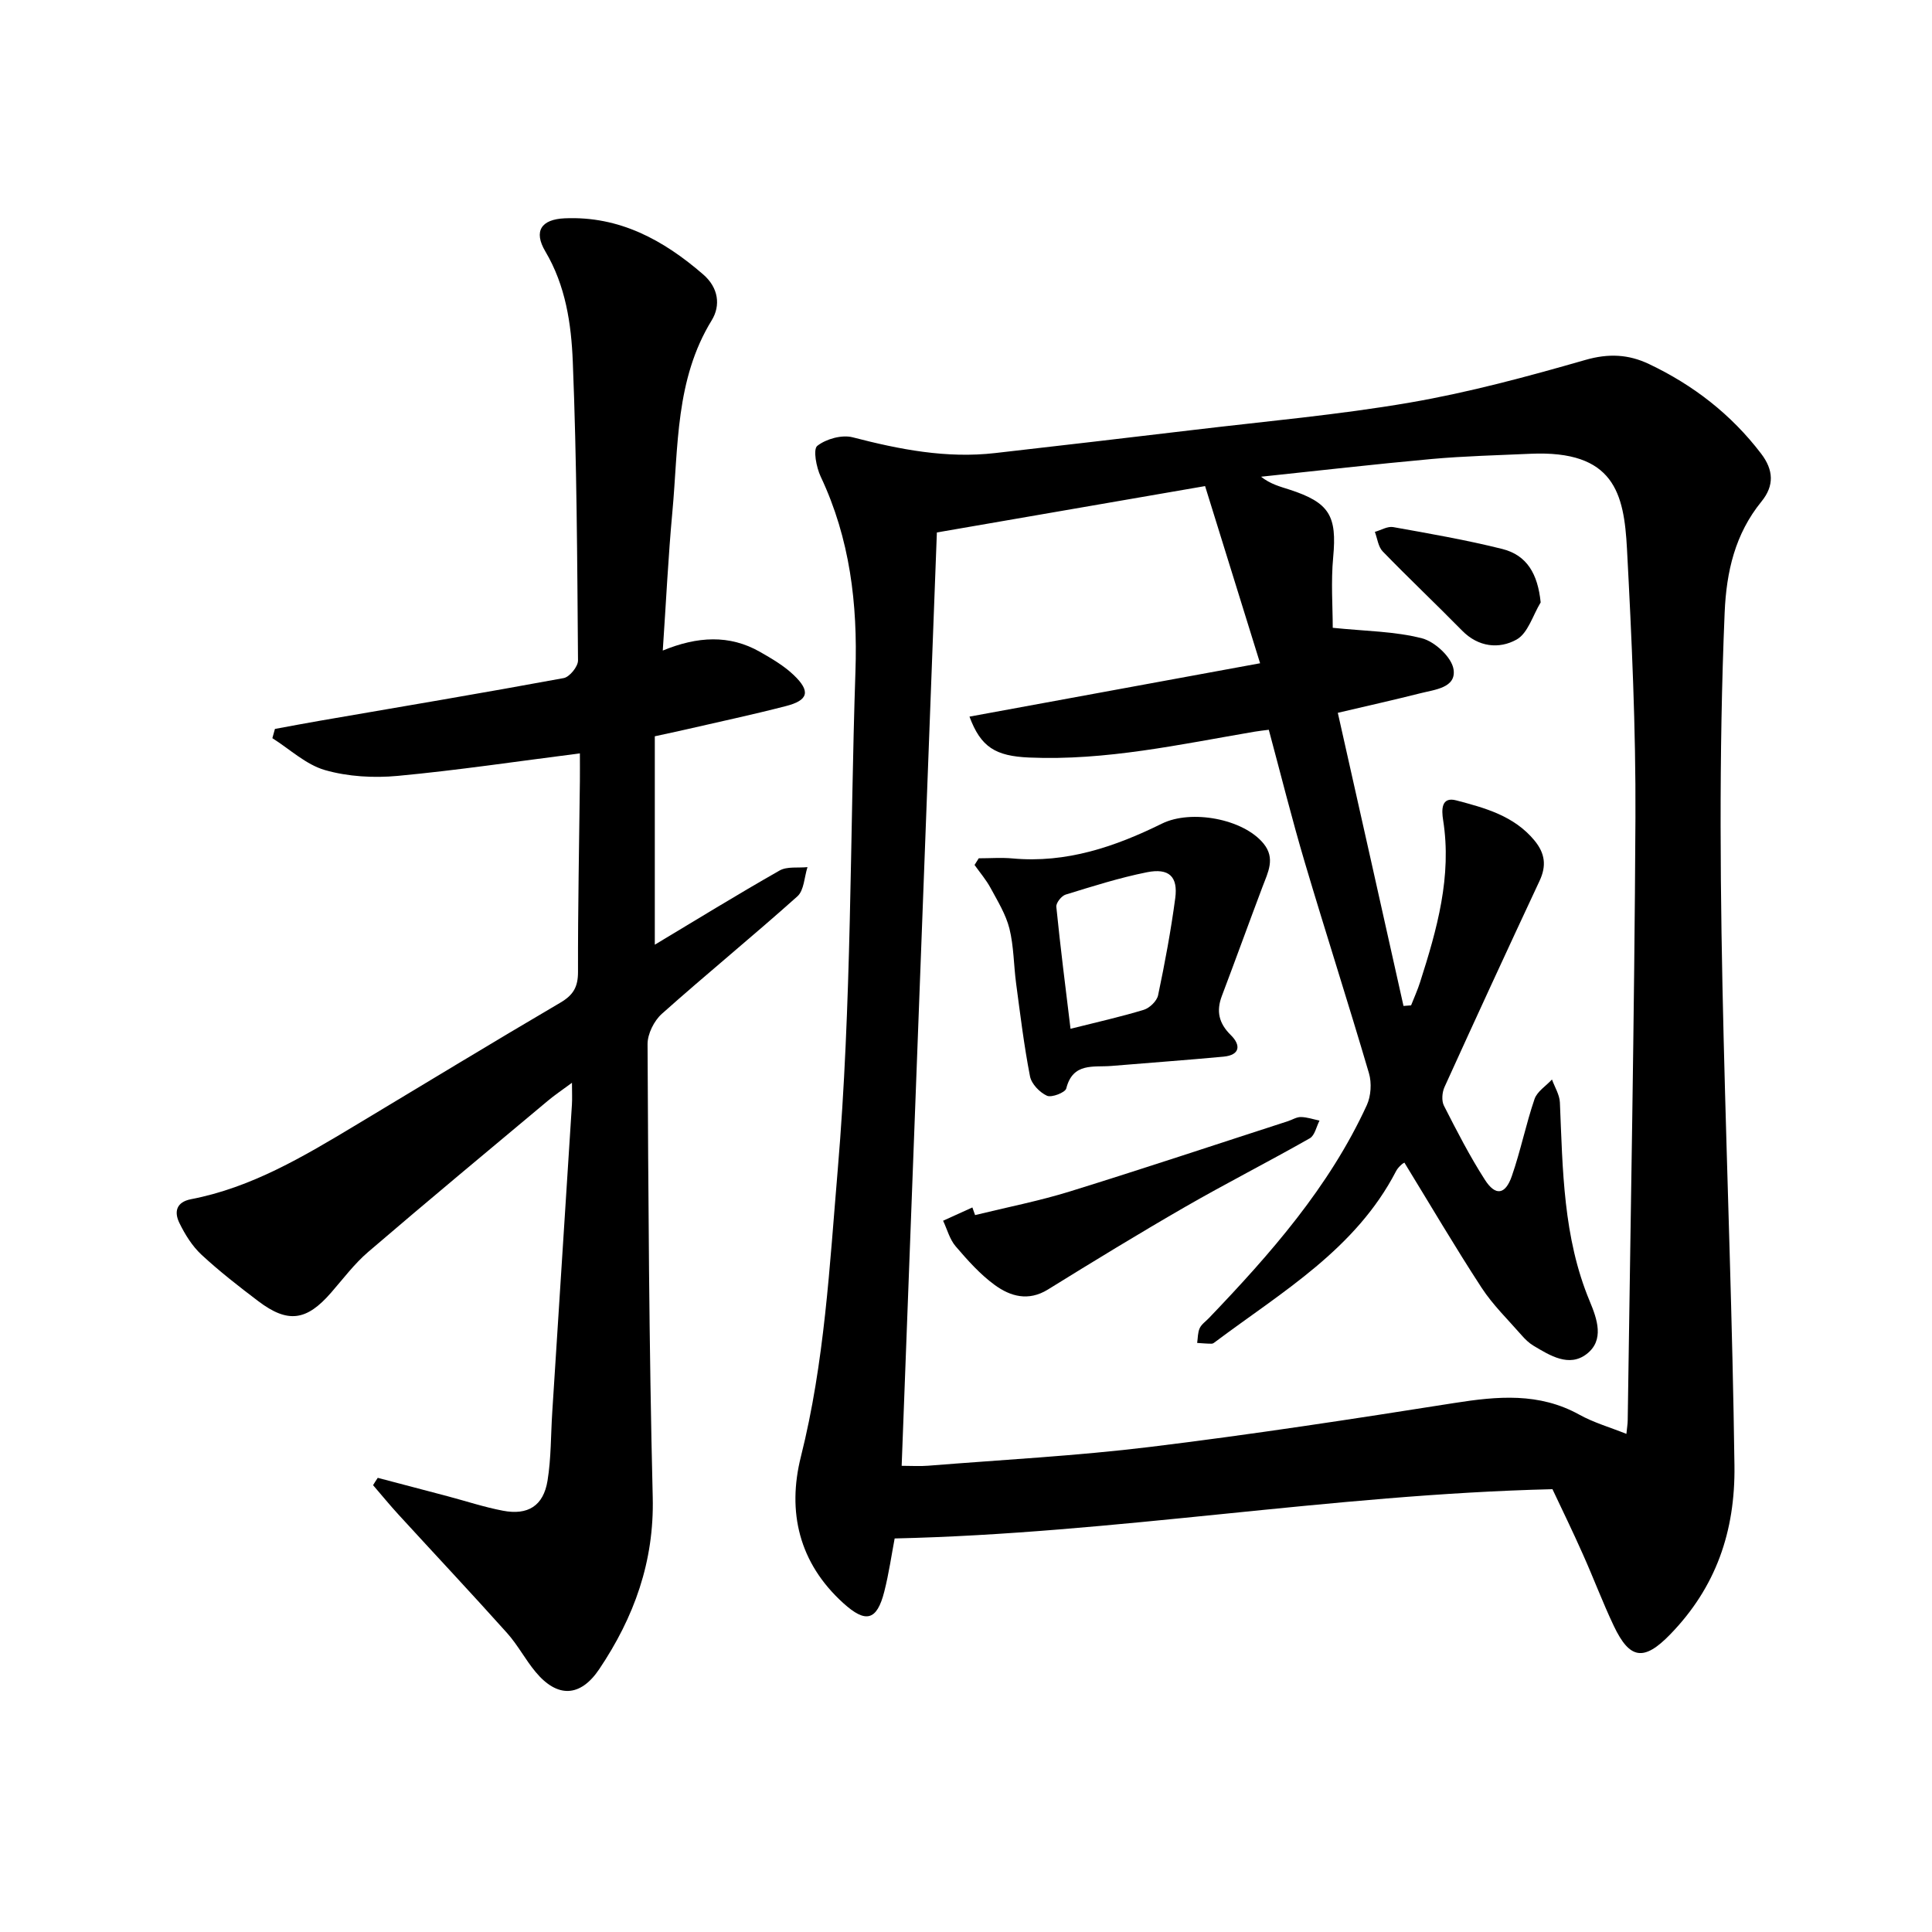
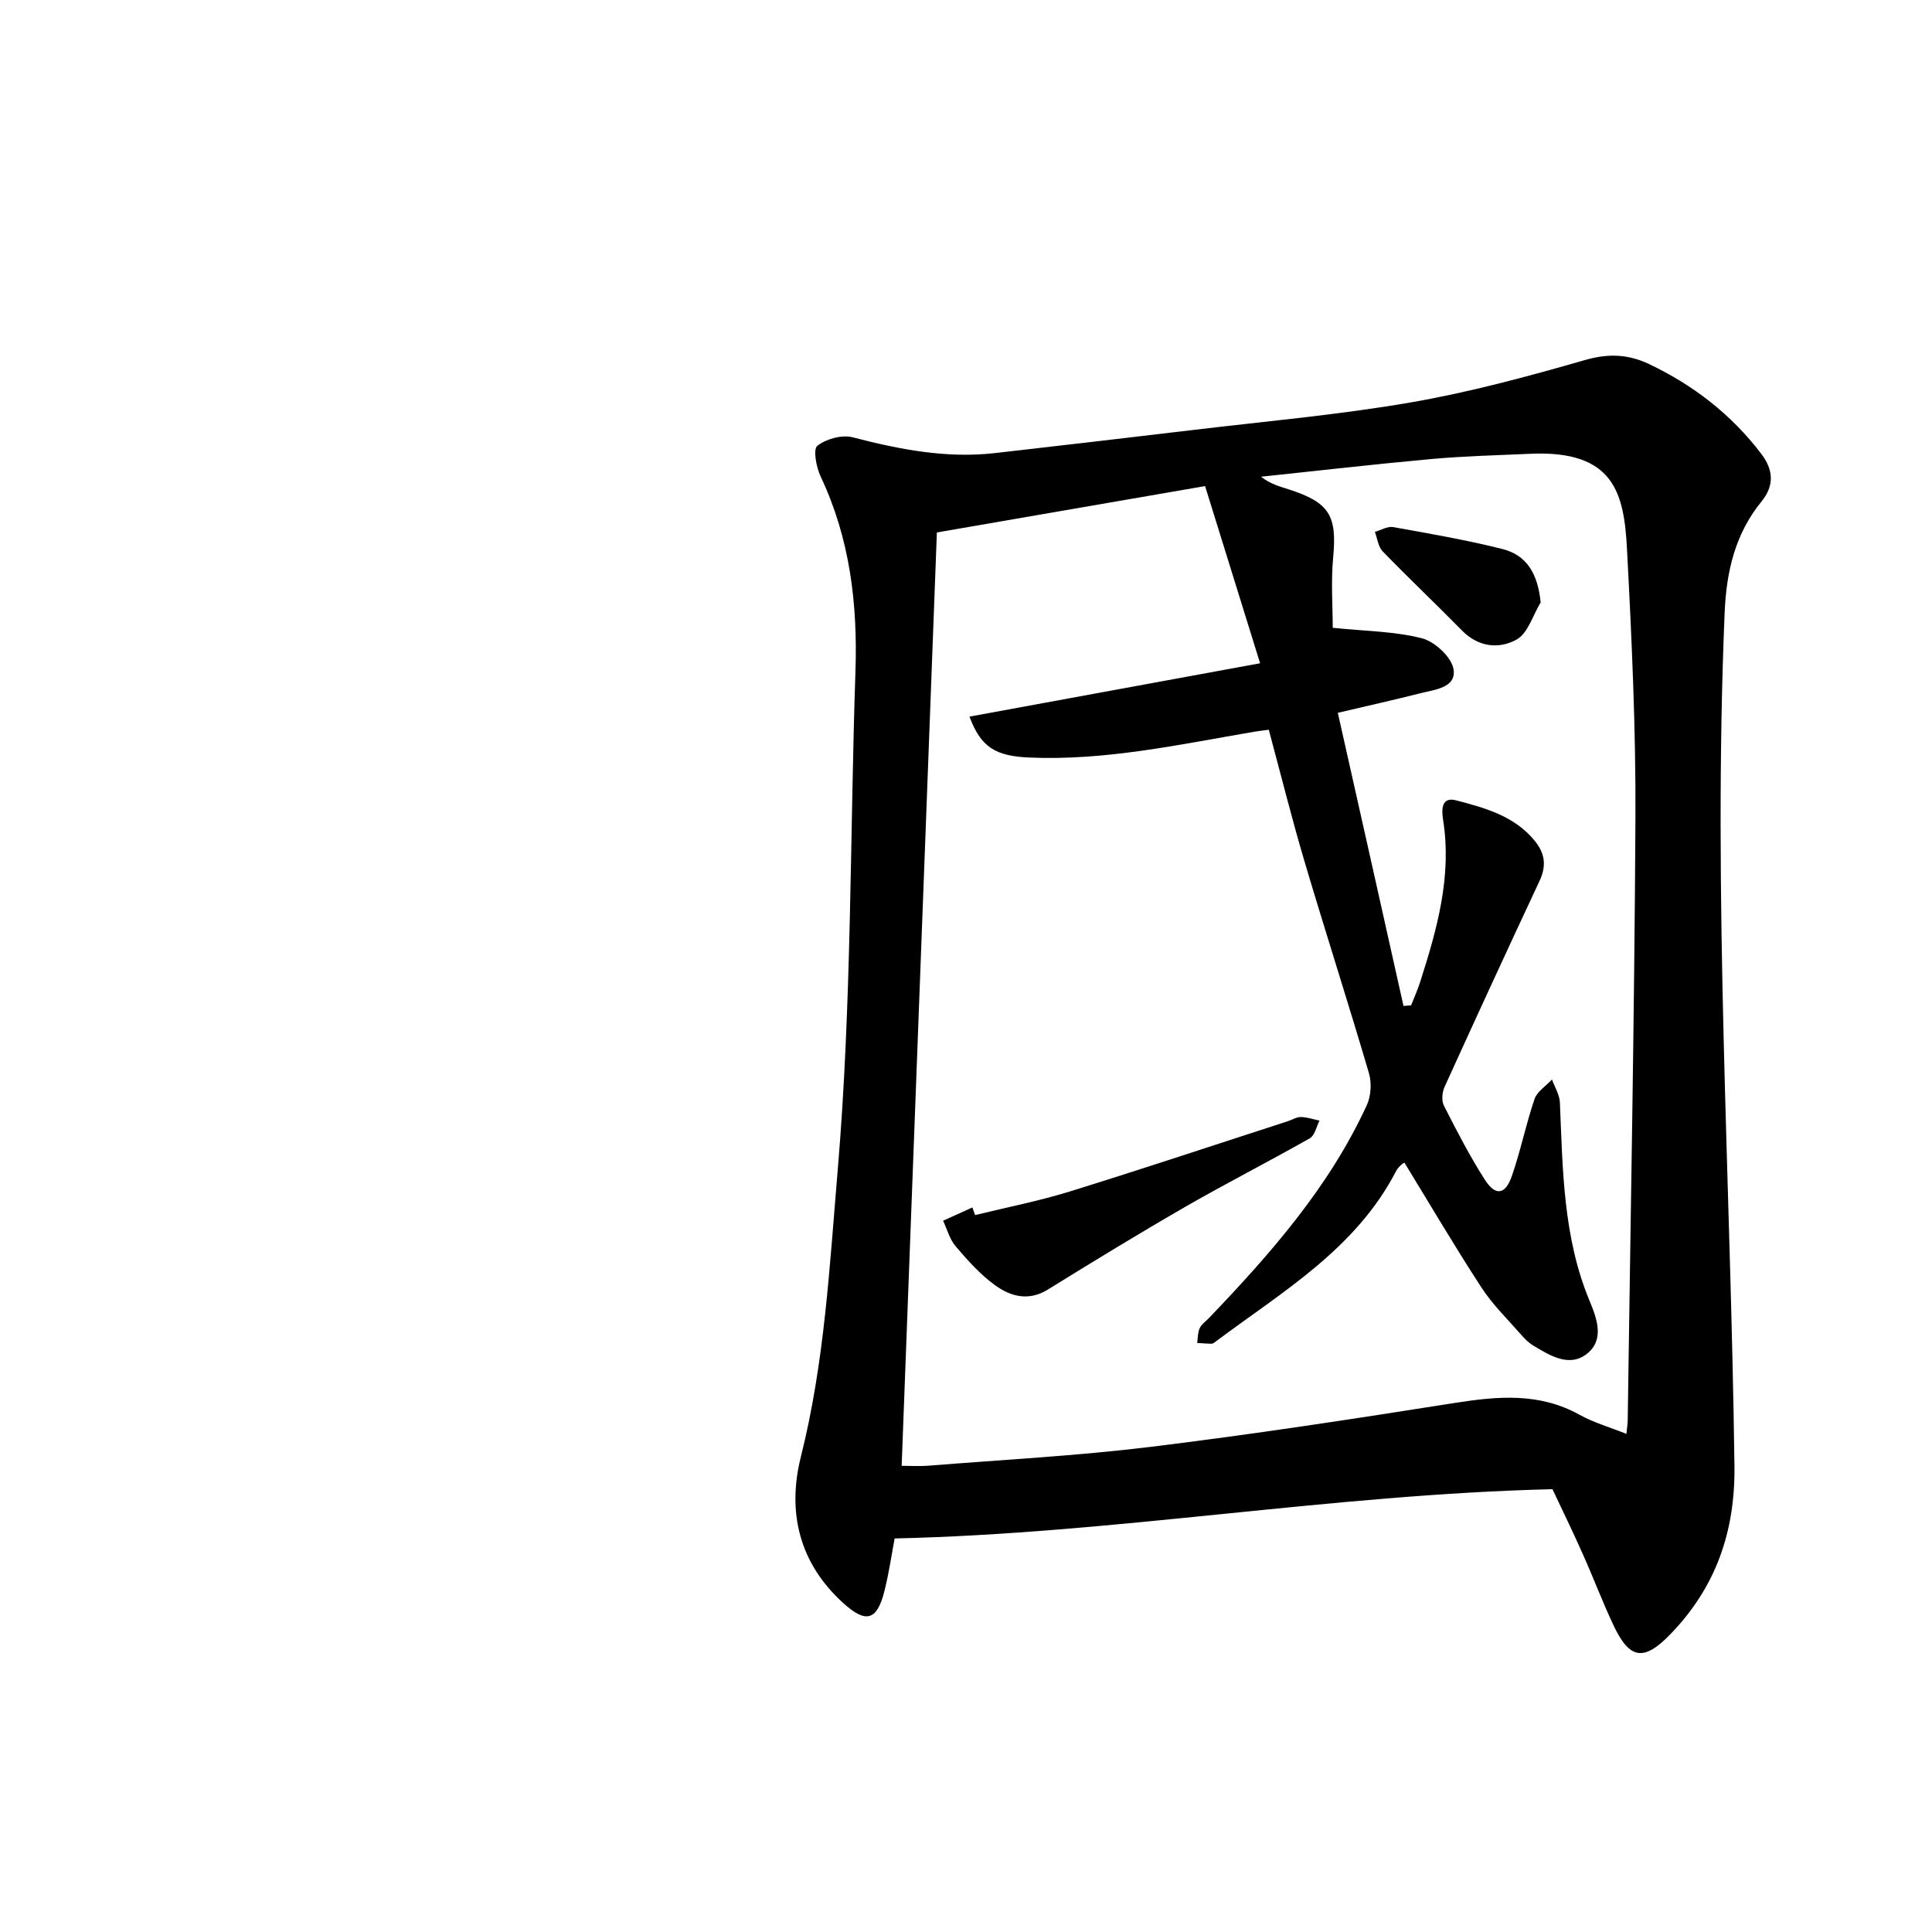
<svg xmlns="http://www.w3.org/2000/svg" enable-background="new 0 0 400 400" viewBox="0 0 400 400">
  <path d="m321.42 308.32c-46.01 1.11-90.58 9.18-136.19 10.2-.63 3.29-1.18 7.2-2.15 11.01-1.54 6.07-3.87 6.55-8.45 2.41-9.24-8.35-11.68-18.96-8.81-30.37 4.9-19.53 5.93-39.38 7.62-59.32 2.91-34.39 2.52-68.82 3.67-103.22.47-13.99-1.13-27.51-7.19-40.34-.91-1.93-1.62-5.66-.71-6.38 1.83-1.44 5.1-2.35 7.33-1.77 9.72 2.52 19.43 4.42 29.51 3.26 13.69-1.57 27.39-3.15 41.07-4.79 14.94-1.79 29.96-3.11 44.77-5.66 12.27-2.11 24.37-5.39 36.35-8.83 4.8-1.38 8.93-1.17 13.19.86 9.17 4.36 16.99 10.41 23.19 18.54 2.58 3.38 2.76 6.62.07 9.92-5.46 6.71-7.26 14.49-7.62 23-2.47 58.9 1.25 117.73 2.03 176.59.18 13.7-3.87 25.24-13.3 34.95-5.45 5.62-8.38 5.18-11.67-1.73-2.31-4.86-4.2-9.92-6.4-14.83-2.11-4.76-4.4-9.45-6.31-13.5zm-30.84-100.05c.52-.04 1.05-.08 1.57-.12.63-1.61 1.35-3.18 1.87-4.82 3.49-10.91 6.61-21.88 4.76-33.56-.33-2.09-.42-4.89 2.72-4.06 5.93 1.56 11.97 3.18 16.2 8.31 2.19 2.66 2.51 5.22 1.06 8.33-6.64 14.2-13.21 28.44-19.69 42.71-.5 1.1-.64 2.84-.12 3.86 2.65 5.21 5.33 10.43 8.48 15.34 2.19 3.42 4.24 3.11 5.58-.77 1.82-5.23 2.91-10.71 4.7-15.95.54-1.57 2.37-2.7 3.61-4.04.57 1.58 1.57 3.15 1.64 4.76.59 13.94.66 27.93 6.17 41.13 1.56 3.74 3.08 8.09-.64 10.95-3.61 2.78-7.55.34-10.99-1.72-.94-.56-1.77-1.37-2.49-2.2-2.82-3.23-5.95-6.26-8.27-9.82-5.5-8.43-10.6-17.12-15.95-25.85.26-.13-.22 0-.55.3-.47.41-.93.89-1.21 1.44-8.34 16.11-23.54 24.94-37.33 35.26-.25.19-.55.45-.83.45-1 0-2.01-.1-3.01-.16.15-1.02.11-2.14.52-3.04.37-.82 1.25-1.41 1.9-2.09 12.75-13.32 24.9-27.12 32.7-44.09.87-1.9 1.04-4.6.45-6.61-4.29-14.6-8.96-29.08-13.29-43.67-2.68-9.04-4.96-18.2-7.45-27.45-1.11.15-2.04.24-2.96.4-15.44 2.63-30.79 6.03-46.63 5.35-7.01-.3-10.03-2.15-12.38-8.47 19.7-3.62 39.36-7.23 60.17-11.05-3.92-12.64-7.62-24.56-11.39-36.68-18.6 3.22-37.17 6.42-55.53 9.6-2.41 63.91-4.84 128.36-7.29 193.24 2.07 0 3.79.12 5.5-.02 15.32-1.23 30.7-2.03 45.94-3.89 21.05-2.57 42.02-5.78 62.97-9.09 8.95-1.41 17.55-2.21 25.89 2.41 2.99 1.66 6.36 2.62 9.75 3.98.12-1.25.26-2.03.27-2.82.58-41.58 1.39-83.16 1.6-124.74.09-18.55-.77-37.12-1.75-55.66-.61-11.51-2.64-20.48-20.01-19.7-6.81.31-13.64.47-20.42 1.08-11.79 1.07-23.56 2.43-35.34 3.67 1.97 1.54 3.94 2.04 5.87 2.66 8.34 2.7 9.87 5.45 9.07 14.02-.48 5.11-.09 10.29-.09 14.6 6.81.7 12.84.72 18.49 2.18 2.66.69 6.13 3.91 6.52 6.41.6 3.84-3.88 4.2-6.86 4.96-5.31 1.34-10.65 2.54-17.1 4.05 4.64 20.6 9.12 40.64 13.6 60.69z" />
-   <path d="m78.21 305.97c4.81 1.27 9.62 2.53 14.43 3.8 3.81 1.01 7.58 2.26 11.45 3 5.21 1.01 8.42-1 9.27-6.21.76-4.67.67-9.47.98-14.21 1.36-21.21 2.72-42.43 4.07-63.64.08-1.24.01-2.5.01-4.53-1.94 1.44-3.57 2.52-5.05 3.77-12.41 10.38-24.86 20.72-37.14 31.25-2.86 2.45-5.18 5.56-7.68 8.43-5.08 5.85-8.95 6.4-15.08 1.76-4.04-3.06-8.06-6.19-11.77-9.63-1.91-1.78-3.4-4.18-4.56-6.56-1.1-2.25-.7-4.32 2.42-4.92 12.53-2.41 23.28-8.84 34.01-15.28 14.14-8.49 28.23-17.07 42.46-25.42 2.69-1.58 3.65-3.27 3.64-6.38-.03-13.17.24-26.34.39-39.51.02-1.86 0-3.72 0-5.71-12.98 1.65-25.32 3.5-37.73 4.66-4.96.46-10.29.16-15.04-1.2-3.94-1.13-7.29-4.33-10.9-6.61.18-.64.35-1.28.53-1.91 3.11-.57 6.21-1.17 9.32-1.7 16.83-2.9 33.67-5.73 50.47-8.83 1.21-.22 2.97-2.39 2.96-3.64-.16-20.62-.25-41.26-1.08-61.86-.31-7.81-1.47-15.74-5.69-22.85-2.48-4.19-.84-6.63 4.02-6.84 11.31-.5 20.43 4.48 28.68 11.63 3.17 2.75 3.63 6.42 1.75 9.49-7.55 12.29-6.89 26.15-8.14 39.64-.86 9.27-1.3 18.58-1.99 28.73 7.18-2.95 13.8-3.33 20.12.27 2.45 1.4 4.97 2.87 6.99 4.8 3.54 3.38 3.05 5.23-1.63 6.43-6.89 1.78-13.85 3.26-20.78 4.86-1.84.42-3.69.81-6.35 1.39v43.15c8.46-5.07 17.06-10.37 25.84-15.36 1.55-.88 3.83-.5 5.77-.7-.66 2.05-.7 4.8-2.09 6.05-9.22 8.25-18.82 16.08-28.05 24.31-1.62 1.44-2.98 4.17-2.97 6.29.16 31.26.3 62.52 1.07 93.77.33 13.36-3.86 24.89-11.08 35.64-3.92 5.82-8.67 5.98-13.16.58-2.13-2.55-3.69-5.58-5.9-8.05-7.39-8.25-14.97-16.32-22.45-24.49-1.83-1.99-3.54-4.09-5.31-6.14.3-.51.64-1.02.97-1.52z" />
-   <path d="m202.64 177.7c2.34 0 4.69-.18 7.01.03 11.12 1.02 21.21-2.42 30.92-7.21 6.02-2.97 16.83-1.02 21.04 4.14 2.49 3.06.91 5.94-.21 8.91-2.84 7.52-5.57 15.09-8.42 22.61-1.21 3.18-.63 5.69 1.85 8.13 2.09 2.05 1.96 4.13-1.52 4.46-7.72.72-15.46 1.27-23.19 1.92-3.68.31-7.99-.79-9.36 4.66-.21.85-3.04 1.95-4 1.51-1.51-.69-3.21-2.45-3.51-4.02-1.24-6.37-2.02-12.83-2.88-19.27-.5-3.77-.47-7.66-1.38-11.32-.74-2.94-2.43-5.68-3.9-8.4-.91-1.69-2.2-3.19-3.32-4.77.3-.46.58-.92.87-1.38zm19 35.3c5.48-1.38 10.38-2.47 15.17-3.93 1.21-.37 2.71-1.82 2.96-3.01 1.4-6.65 2.65-13.35 3.55-20.09.6-4.48-1.28-6.29-5.86-5.38-5.7 1.14-11.28 2.92-16.84 4.63-.85.26-2 1.72-1.92 2.52.83 8.3 1.89 16.58 2.94 25.26z" />
  <path d="m201.88 251.57c6.57-1.61 13.23-2.91 19.68-4.91 15.08-4.67 30.06-9.67 45.09-14.53.9-.29 1.8-.88 2.68-.86 1.29.02 2.57.47 3.86.74-.65 1.25-.98 3.08-2.01 3.66-8.53 4.85-17.29 9.3-25.8 14.2-9.58 5.52-19.02 11.29-28.42 17.11-4.05 2.51-7.79 1.42-11.03-.95-3.03-2.21-5.61-5.12-8.07-7.99-1.24-1.45-1.76-3.51-2.6-5.3 2.02-.92 4.04-1.83 6.06-2.75.19.53.38 1.05.56 1.58z" />
  <path d="m318.98 124.72c-1.62 2.65-2.63 6.39-5 7.7-3.58 1.99-7.89 1.59-11.27-1.86-5.42-5.52-11.05-10.84-16.44-16.4-.93-.96-1.1-2.67-1.62-4.04 1.27-.36 2.63-1.2 3.8-.99 7.56 1.35 15.15 2.67 22.59 4.53 5.11 1.29 7.34 5.17 7.94 11.06z" />
</svg>